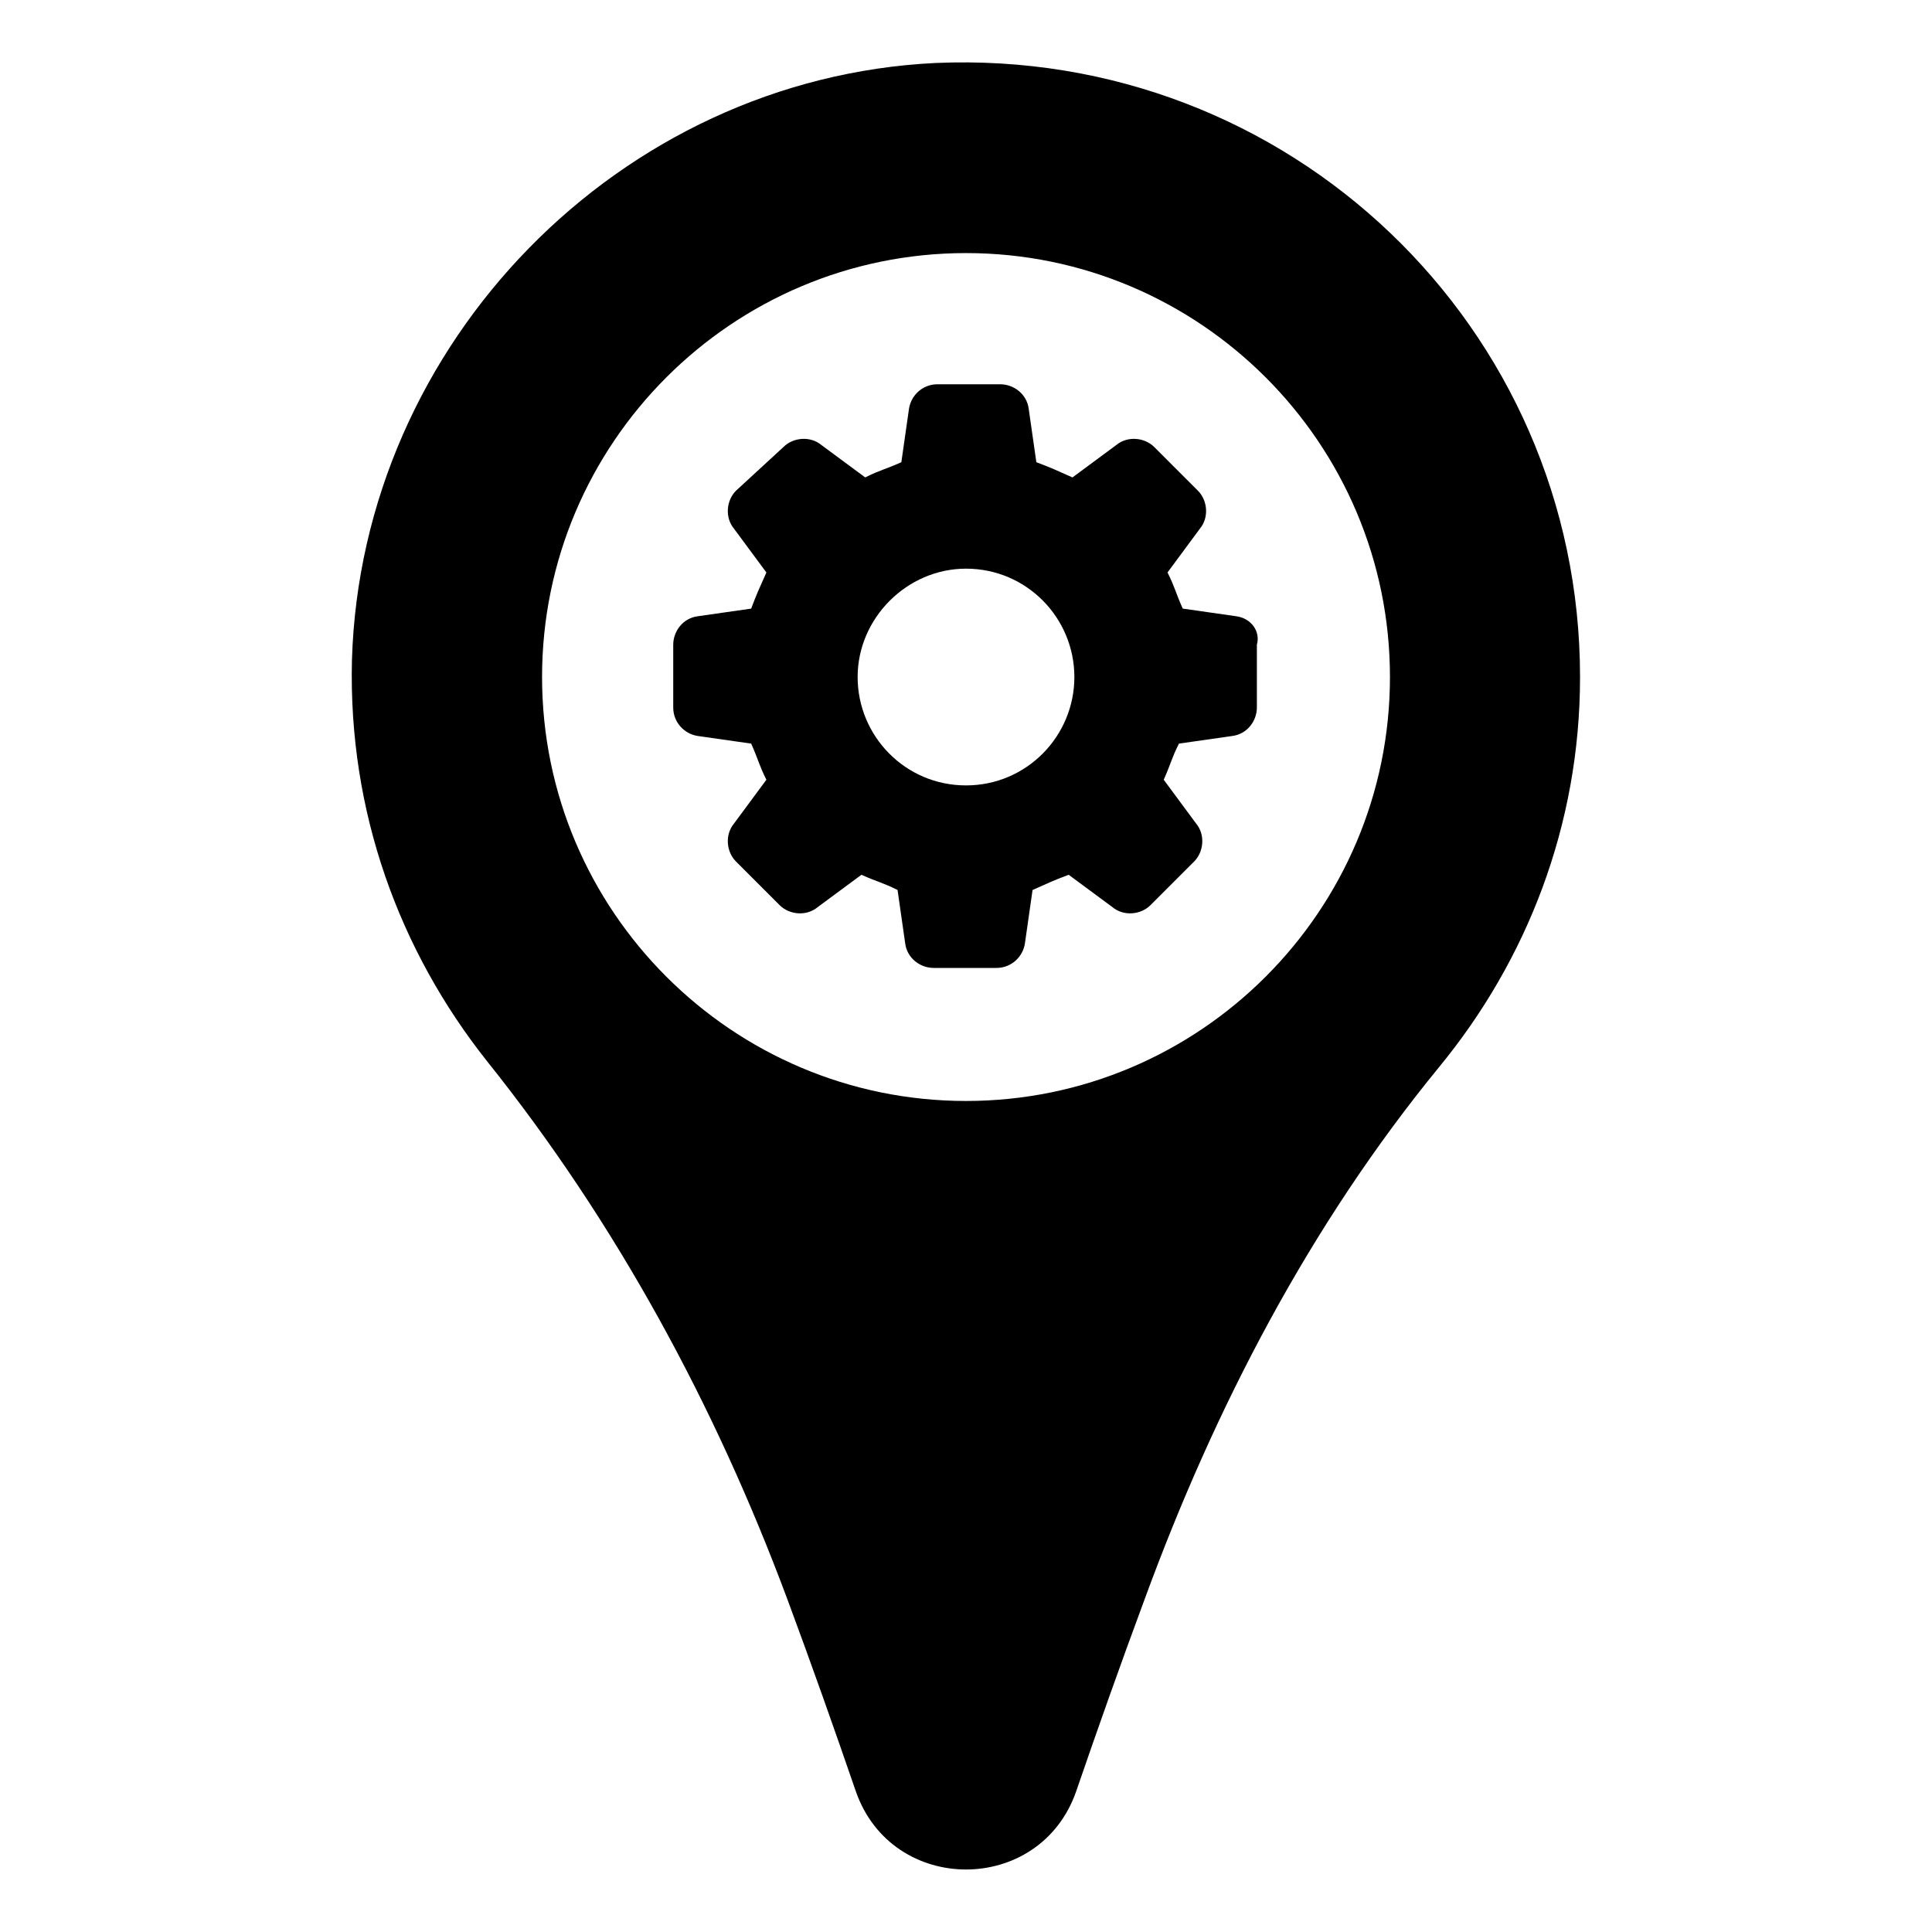
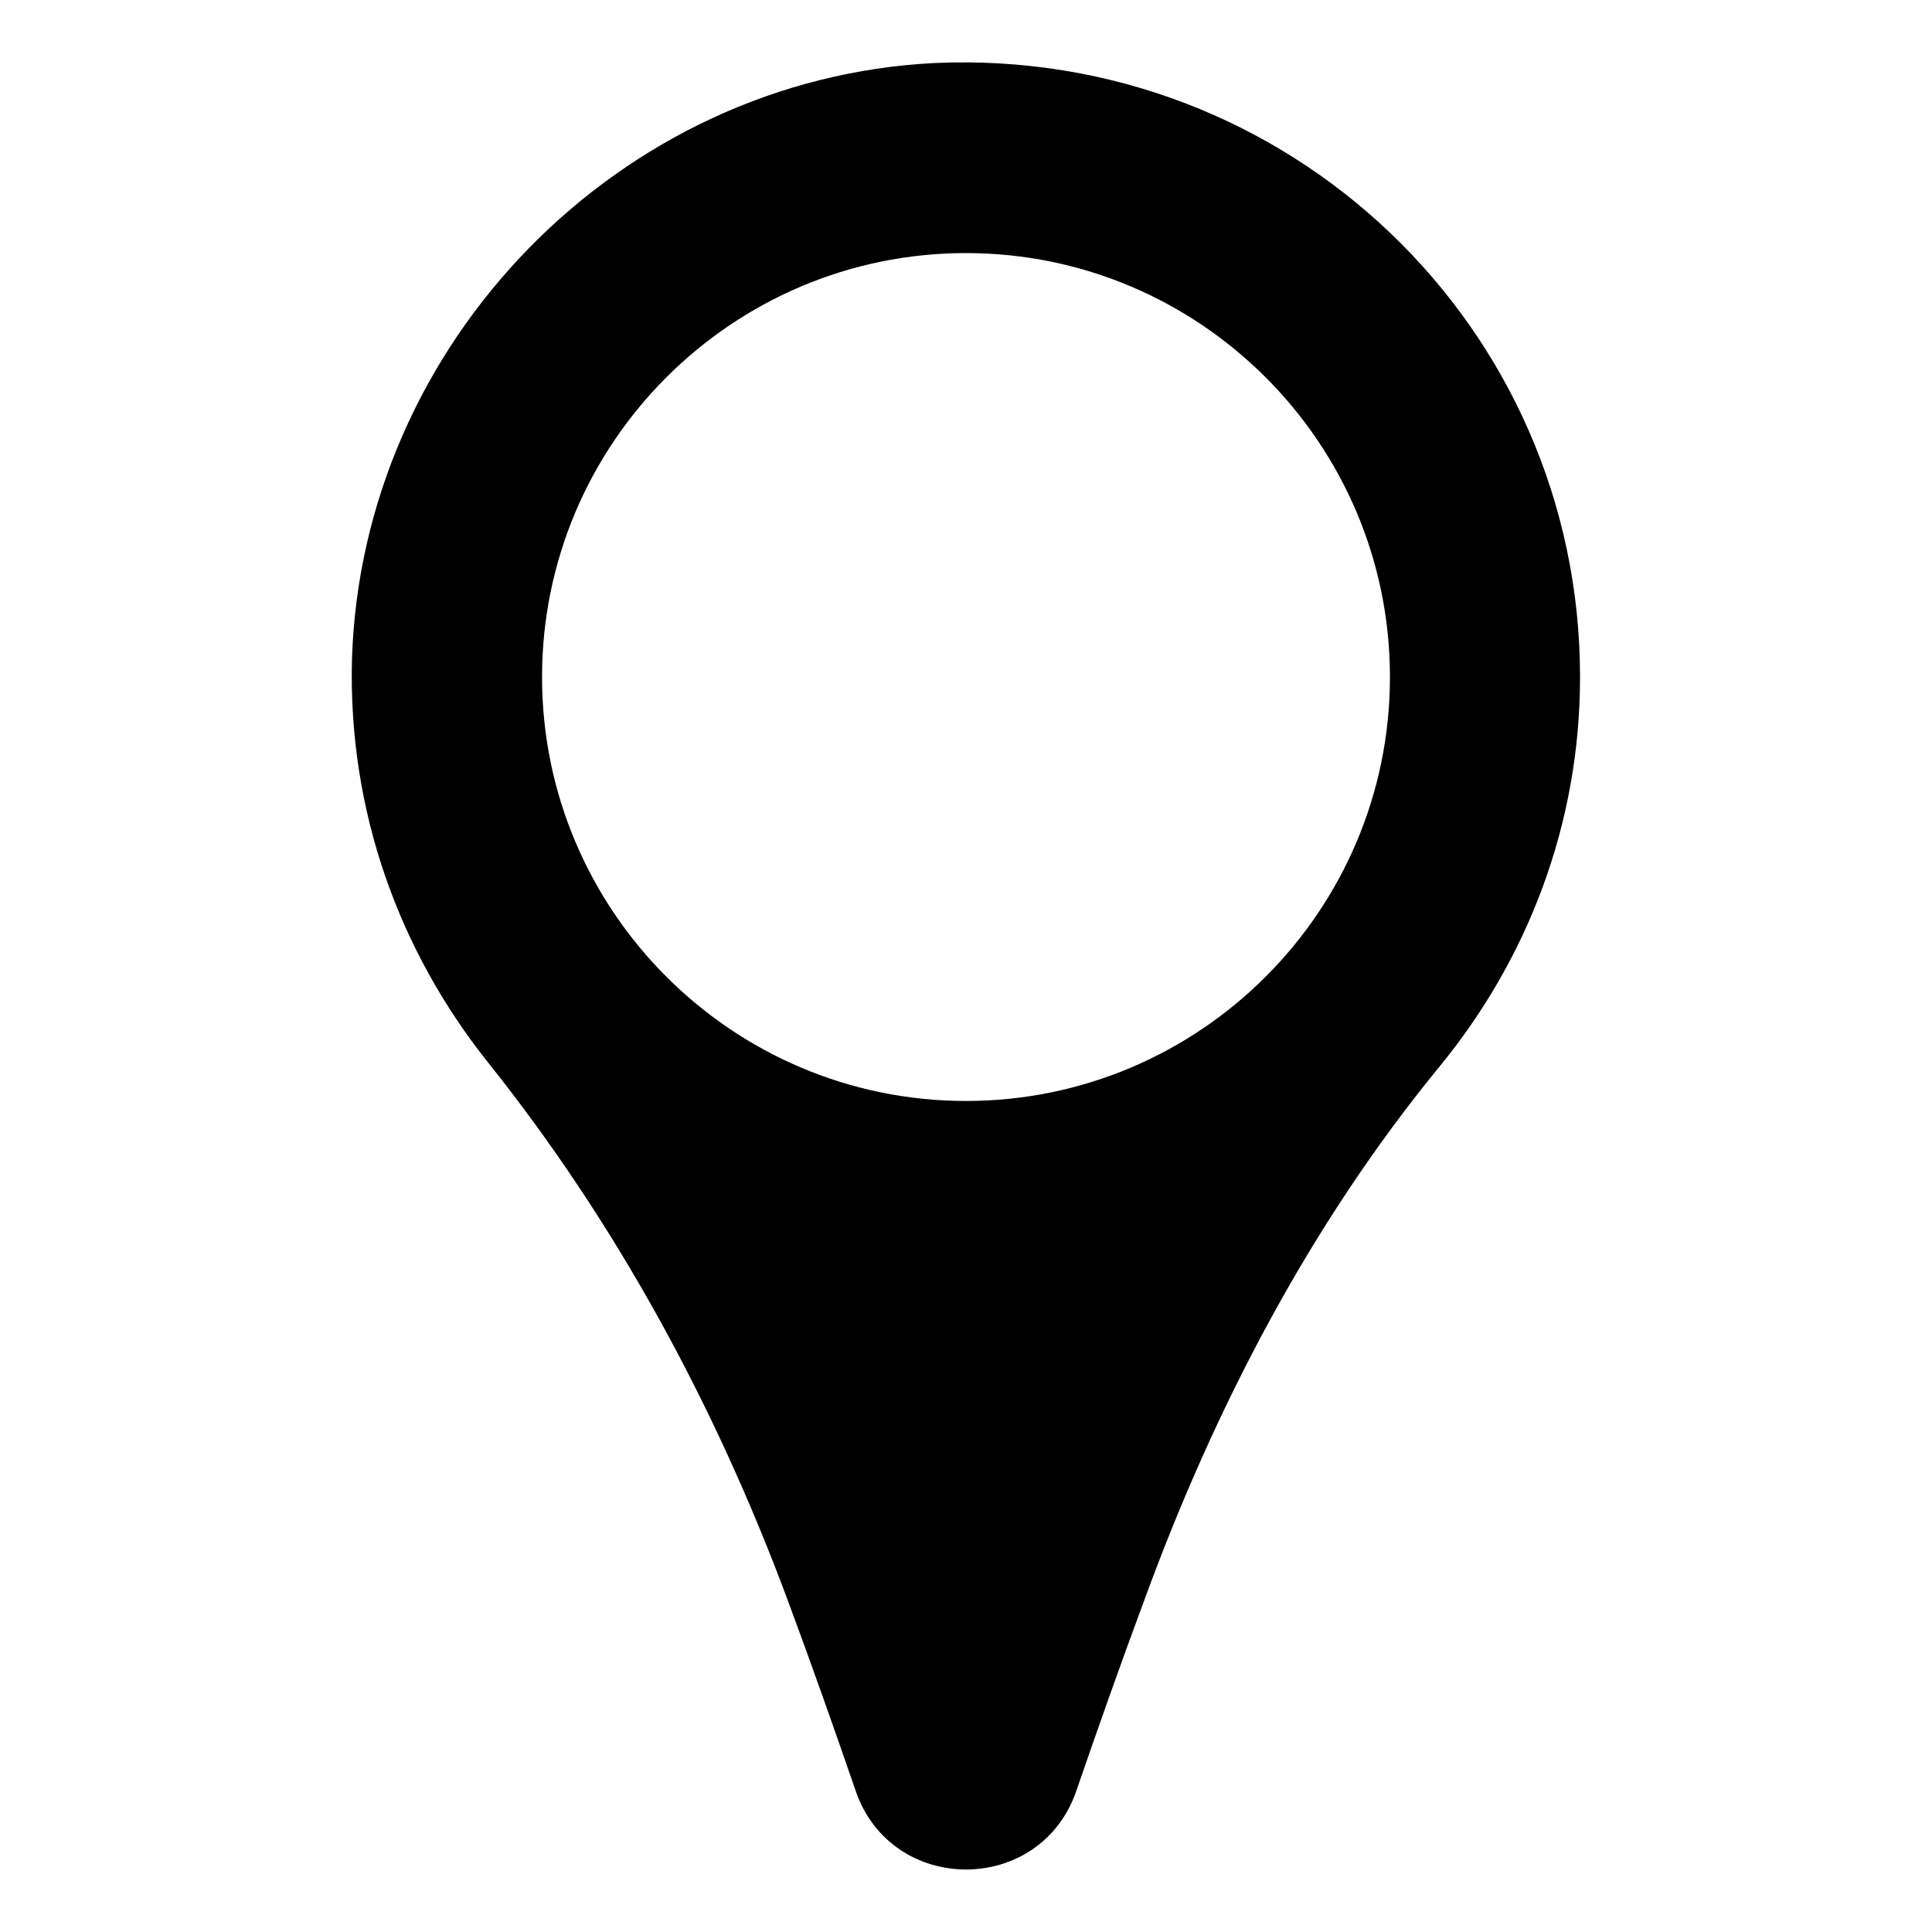
<svg xmlns="http://www.w3.org/2000/svg" fill="#000000" width="800px" height="800px" version="1.1" viewBox="144 144 512 512">
  <g>
-     <path d="m391.94 160.69c-83.633 4.031-152.15 74.062-154.67 158.2-1.008 40.305 12.594 77.082 35.77 106.3 34.258 42.824 60.457 91.191 79.602 142.58 6.551 17.633 12.594 34.762 18.137 50.883 9.574 27.711 48.871 27.711 58.441 0 5.543-16.121 11.586-33.25 18.137-50.883 18.641-50.883 43.832-99.25 78.09-141.07 23.176-28.215 37.281-63.984 37.281-103.28 0.004-92.703-77.082-166.76-170.79-162.73zm8.062 275.08c-61.969 0-112.35-50.383-112.35-112.35 0-61.969 50.383-112.35 112.35-112.35 61.969 0 112.35 50.383 112.35 112.35s-50.379 112.35-112.35 112.35z" />
-     <path d="m471.54 307.3-14.105-2.016c-2.016-4.535-2.016-5.543-4.031-9.574l8.566-11.586c2.519-3.023 2.016-7.559-0.504-10.078l-11.586-11.586c-2.519-2.519-7.055-3.023-10.078-0.504l-11.586 8.566c-4.535-2.016-5.543-2.519-9.574-4.031l-2.016-14.105c-0.504-4.031-4.031-6.551-7.559-6.551h-16.625c-4.031 0-7.055 3.023-7.559 6.551l-2.016 14.105c-4.535 2.016-5.543 2.016-9.574 4.031l-11.586-8.566c-3.023-2.519-7.559-2.016-10.078 0.504l-12.59 11.59c-2.519 2.519-3.023 7.055-0.504 10.078l8.566 11.586c-2.016 4.535-2.519 5.543-4.031 9.574l-14.105 2.016c-4.031 0.504-6.551 4.031-6.551 7.559v16.625c0 4.031 3.023 7.055 6.551 7.559l14.105 2.016c2.016 4.535 2.016 5.543 4.031 9.574l-8.566 11.586c-2.519 3.023-2.016 7.559 0.504 10.078l11.586 11.586c2.519 2.519 7.055 3.023 10.078 0.504l11.586-8.566c4.535 2.016 5.543 2.016 9.574 4.031l2.016 14.105c0.504 4.031 4.031 6.551 7.559 6.551h16.625c4.031 0 7.055-3.023 7.559-6.551l2.016-14.105c4.535-2.016 5.543-2.519 9.574-4.031l11.586 8.566c3.023 2.519 7.559 2.016 10.078-0.504l11.586-11.586c2.519-2.519 3.023-7.055 0.504-10.078l-8.566-11.586c2.016-4.535 2.016-5.543 4.031-9.574l14.105-2.016c4.031-0.504 6.551-4.031 6.551-7.559v-16.625c1.004-3.531-1.516-7.059-5.547-7.562zm-71.539 44.84c-16.121 0-28.719-13.098-28.719-28.719 0-15.617 13.098-28.719 28.719-28.719 16.121 0 28.719 13.098 28.719 28.719-0.004 15.621-12.598 28.719-28.719 28.719z" />
+     <path d="m391.94 160.69c-83.633 4.031-152.15 74.062-154.67 158.2-1.008 40.305 12.594 77.082 35.77 106.3 34.258 42.824 60.457 91.191 79.602 142.58 6.551 17.633 12.594 34.762 18.137 50.883 9.574 27.711 48.871 27.711 58.441 0 5.543-16.121 11.586-33.25 18.137-50.883 18.641-50.883 43.832-99.25 78.09-141.07 23.176-28.215 37.281-63.984 37.281-103.28 0.004-92.703-77.082-166.76-170.79-162.73m8.062 275.08c-61.969 0-112.35-50.383-112.35-112.35 0-61.969 50.383-112.35 112.35-112.35 61.969 0 112.35 50.383 112.35 112.35s-50.379 112.35-112.35 112.35z" />
  </g>
</svg>